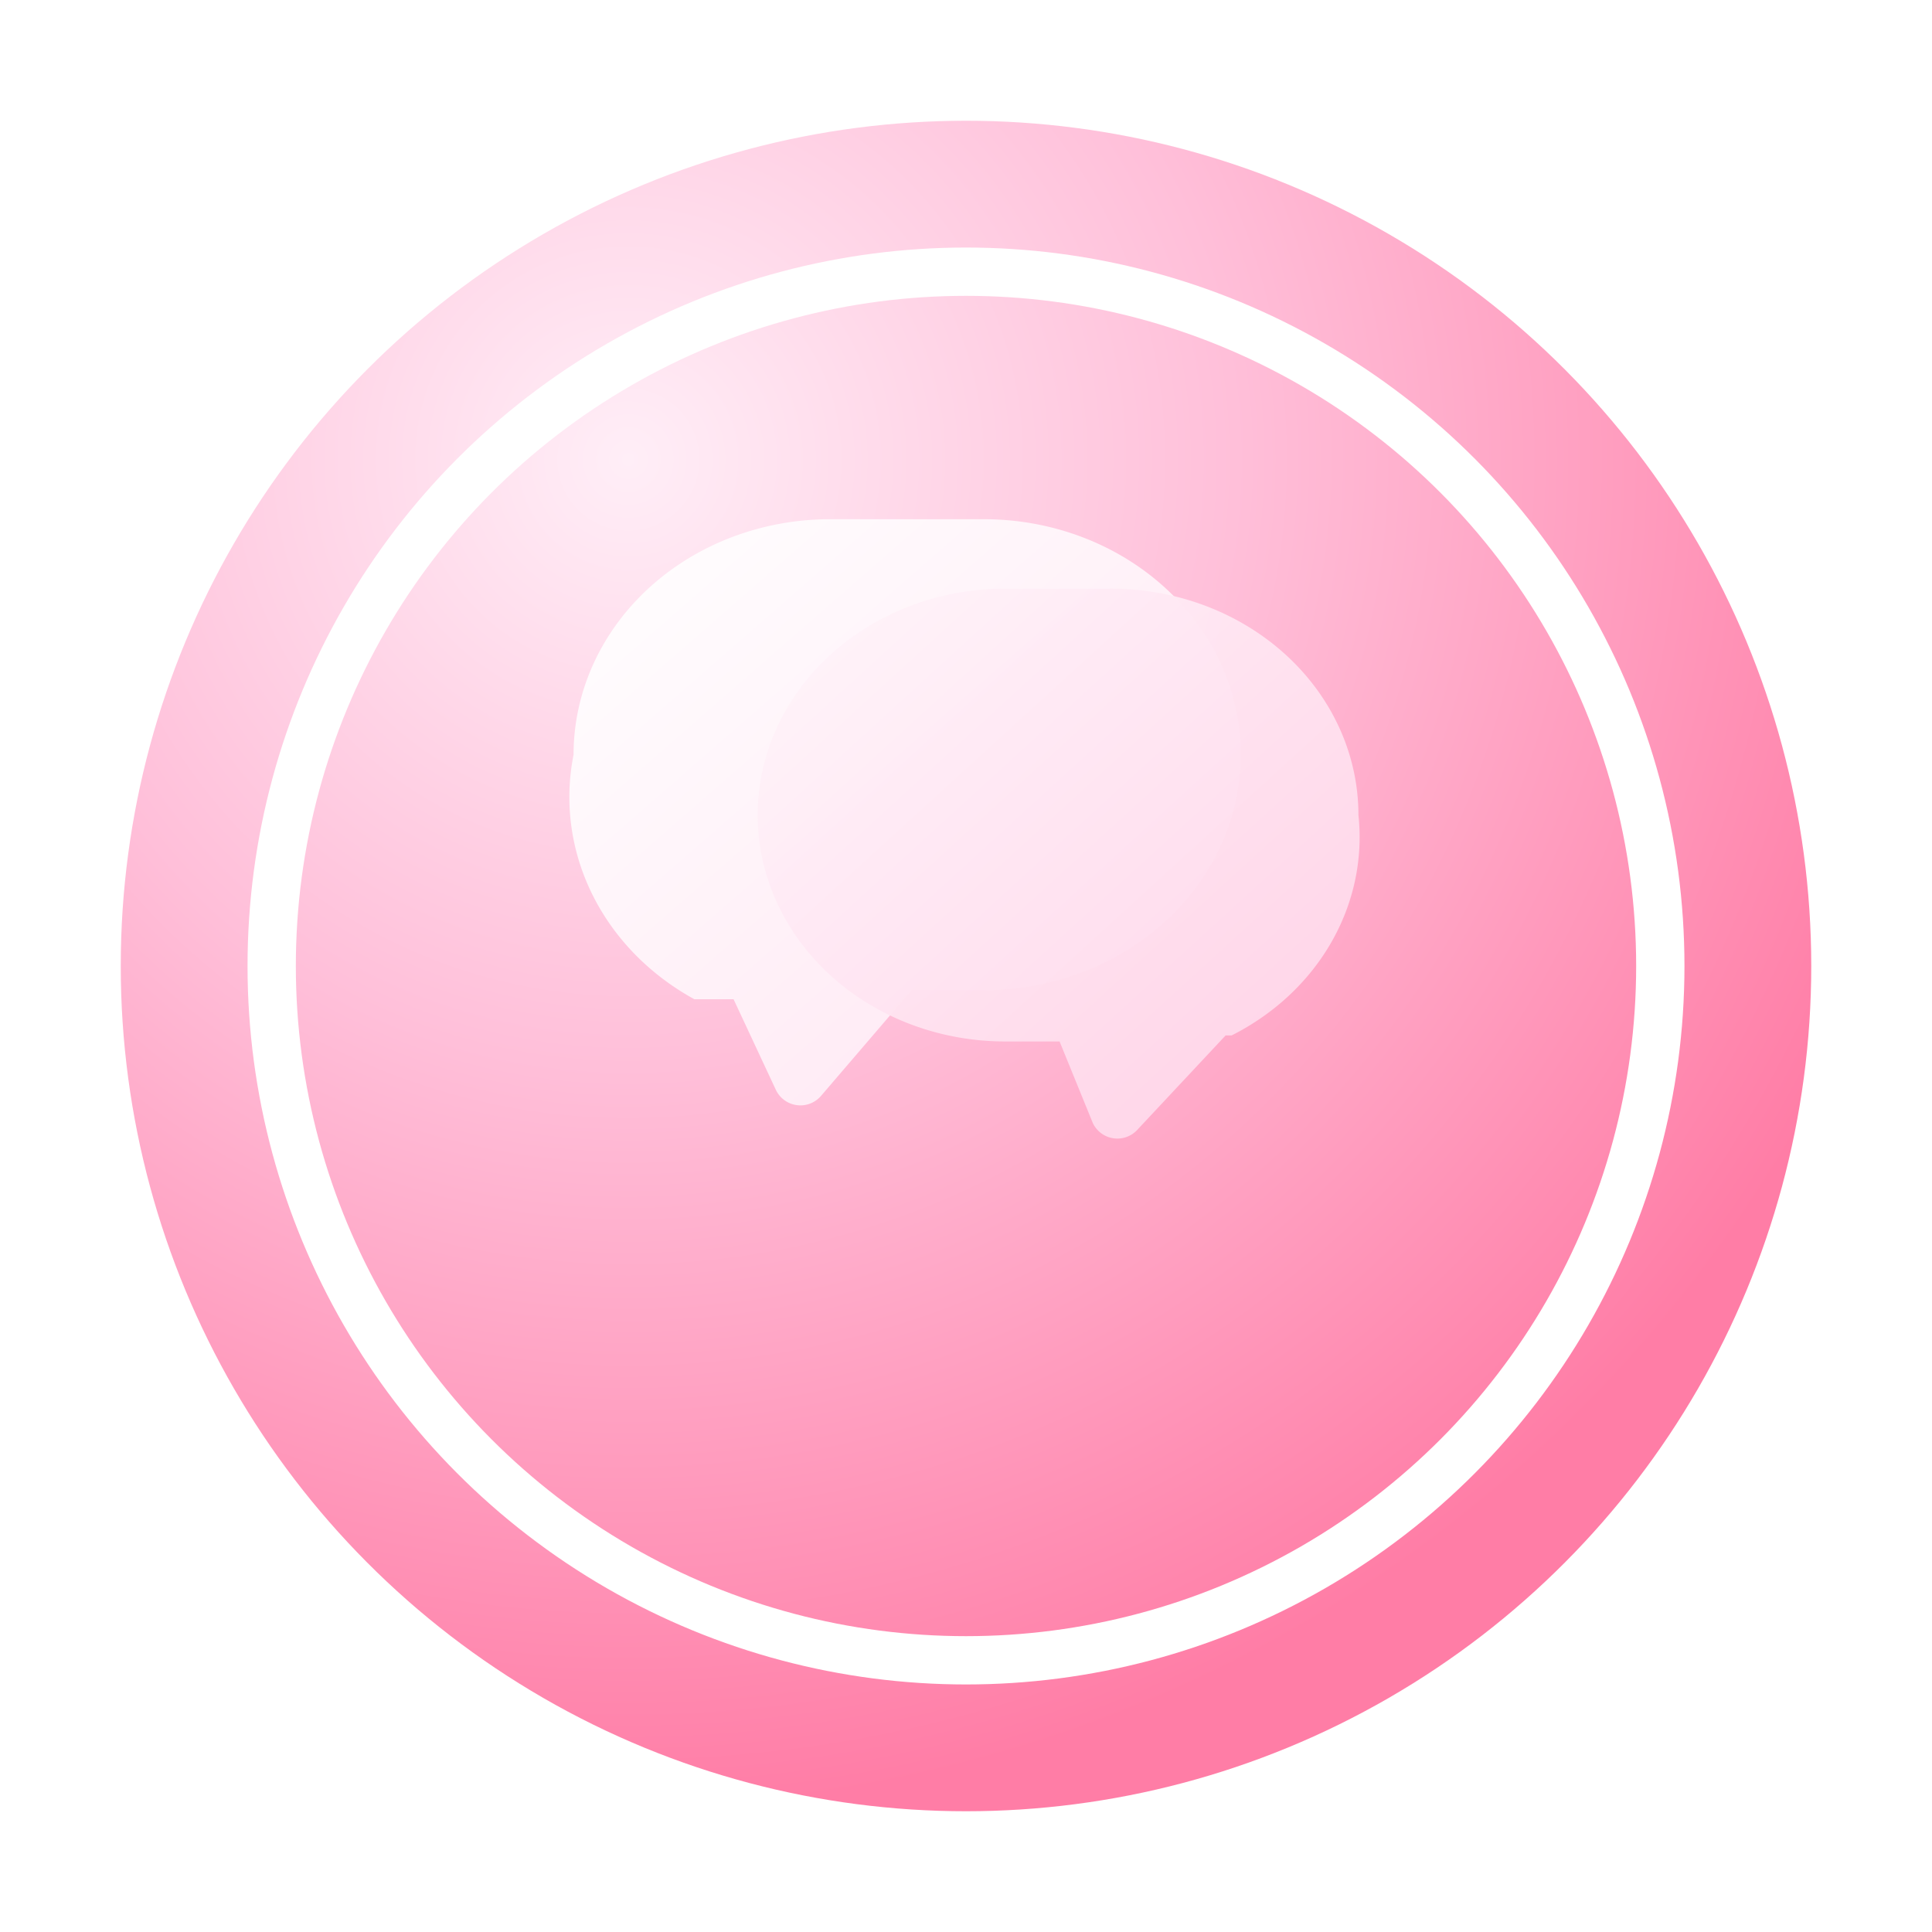
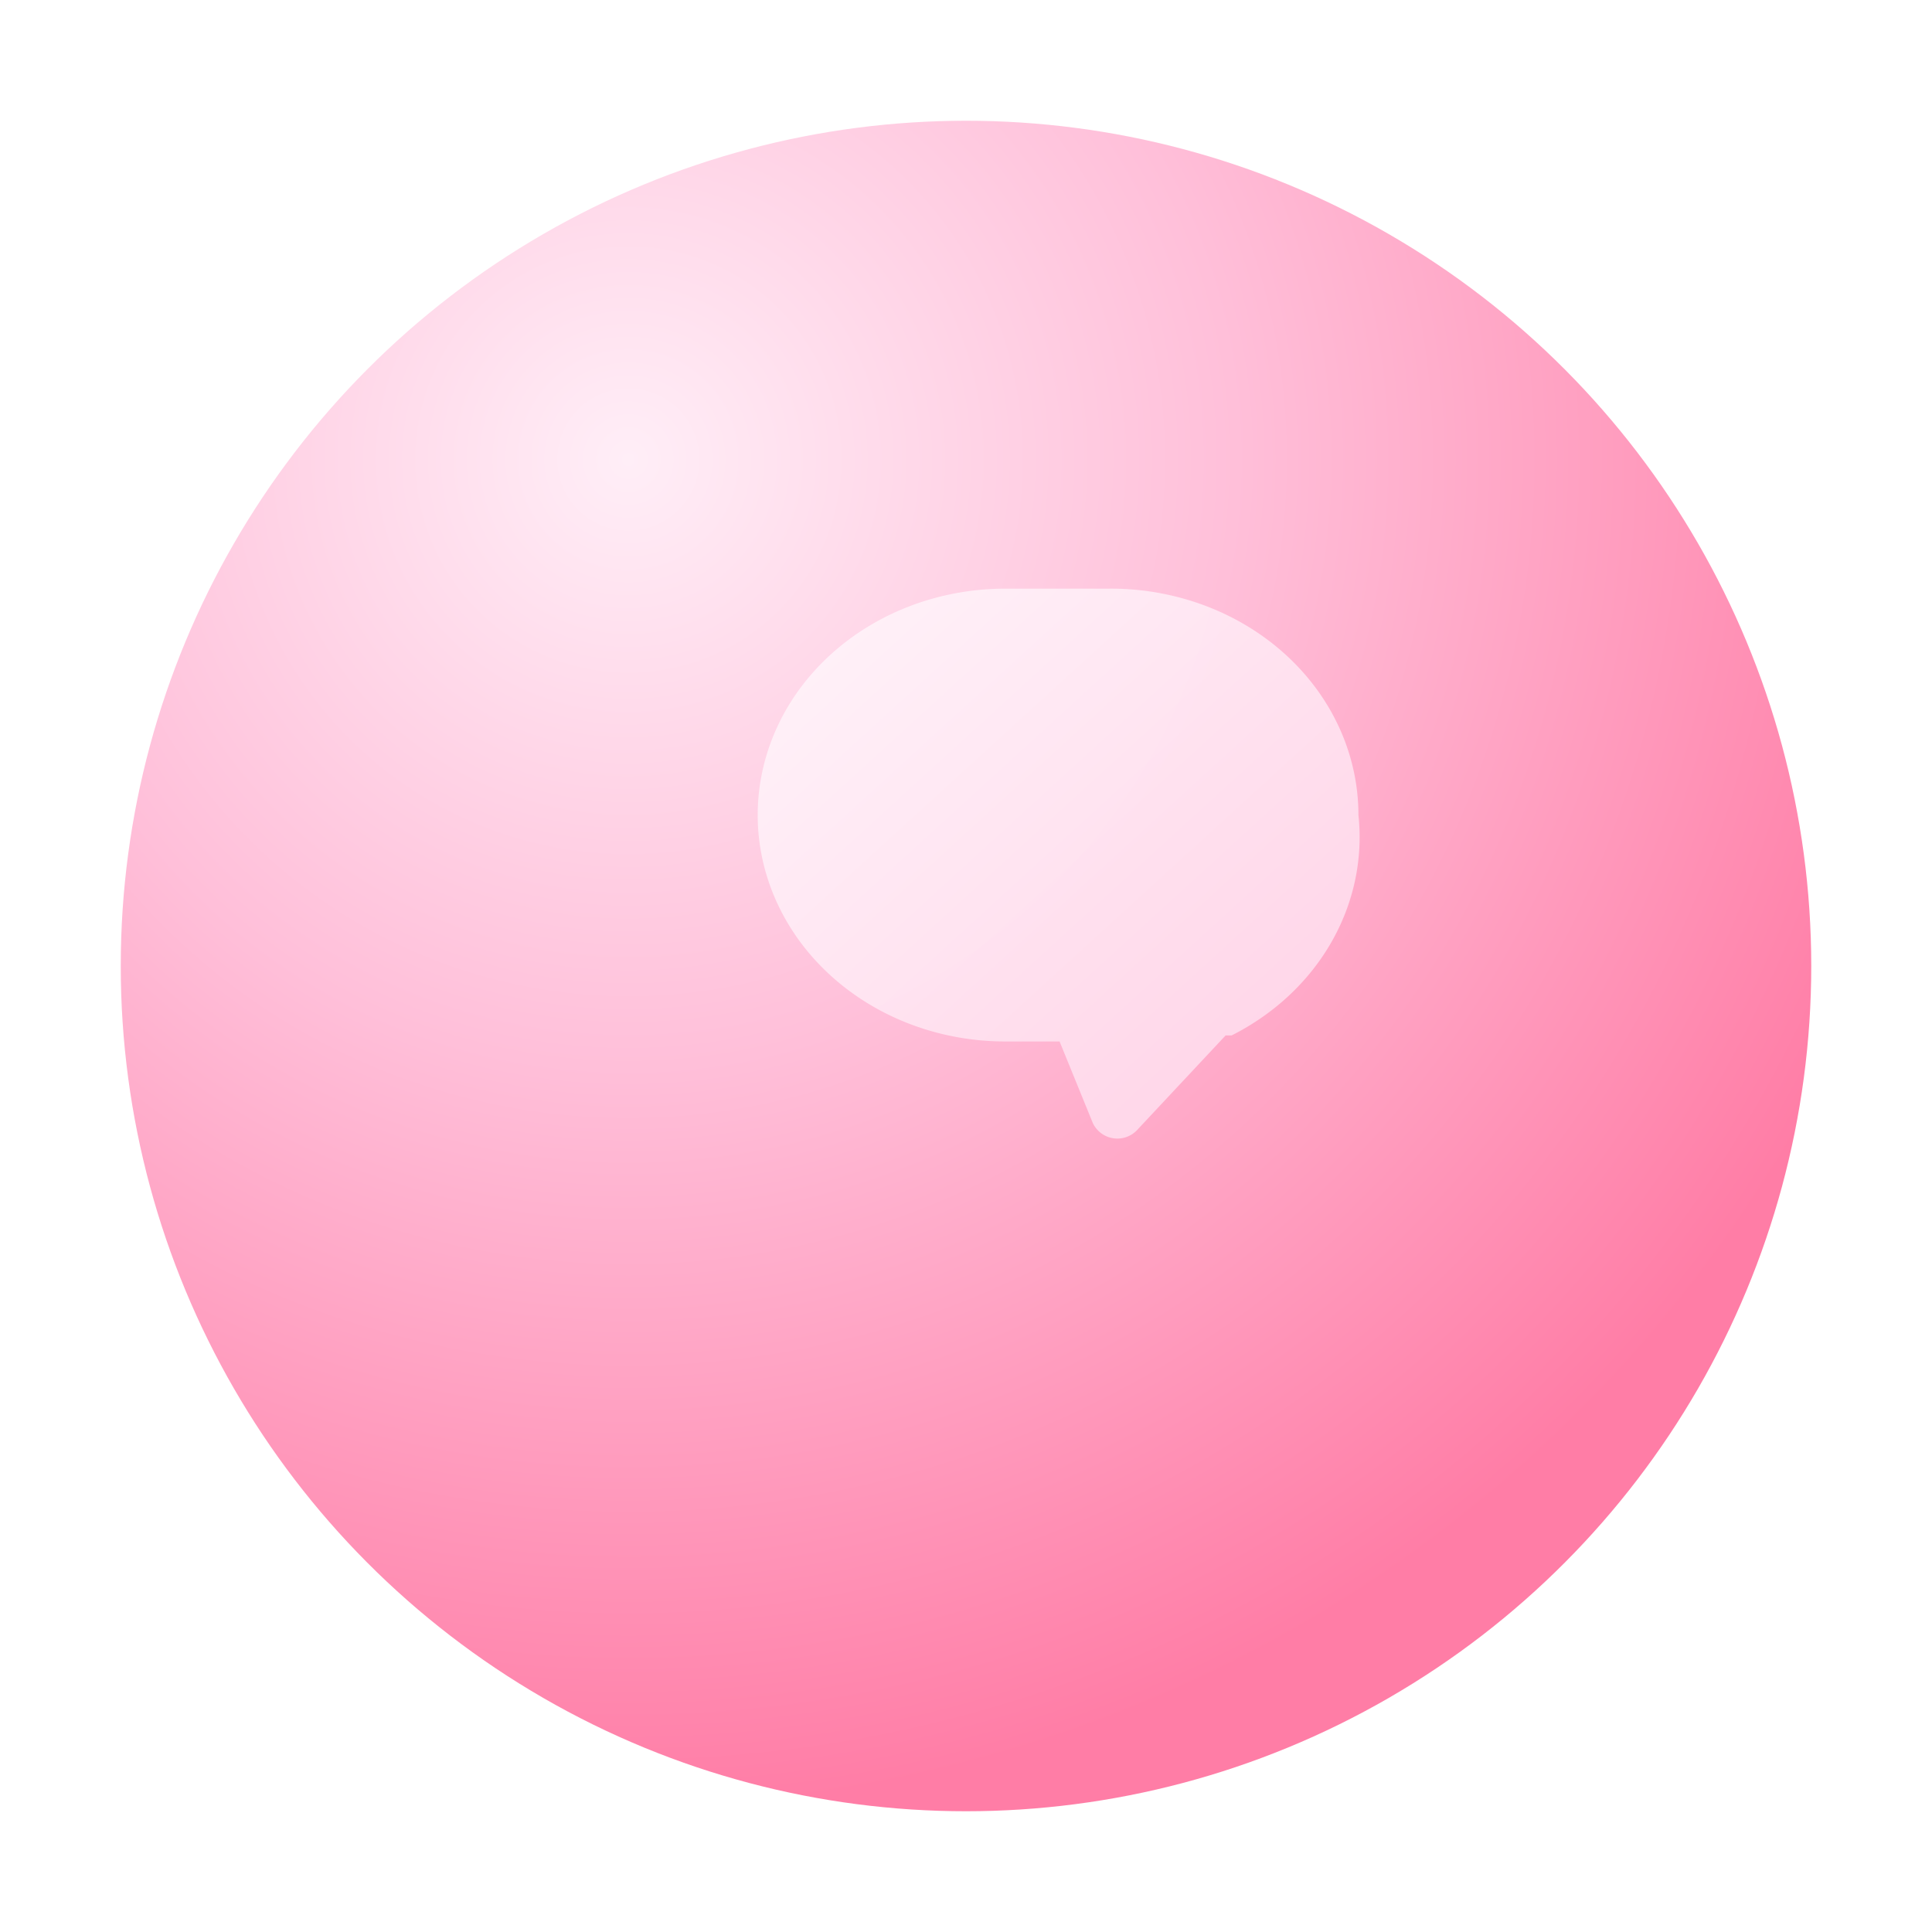
<svg xmlns="http://www.w3.org/2000/svg" width="512" height="512" viewBox="0 0 64 64">
  <defs>
    <radialGradient id="bgGrad" cx="30%" cy="20%" r="80%">
      <stop offset="0%" stop-color="#ffeef7" />
      <stop offset="45%" stop-color="#ffbfd9" />
      <stop offset="100%" stop-color="#ff7da6" />
    </radialGradient>
    <linearGradient id="bubbleGradL" x1="0%" y1="0%" x2="100%" y2="100%">
      <stop offset="0%" stop-color="#ffffff" />
      <stop offset="100%" stop-color="#ffe3f1" />
    </linearGradient>
    <linearGradient id="bubbleGradR" x1="0%" y1="0%" x2="100%" y2="100%">
      <stop offset="0%" stop-color="#fff6fb" />
      <stop offset="100%" stop-color="#ffd2e7" />
    </linearGradient>
    <linearGradient id="heartGrad" x1="0%" y1="0%" x2="100%" y2="100%">
      <stop offset="0%" stop-color="#ff9ab8" />
      <stop offset="50%" stop-color="#ff5f8e" />
      <stop offset="100%" stop-color="#e43f6f" />
    </linearGradient>
    <filter id="softShadow" x="-20%" y="-20%" width="140%" height="140%">
      <feDropShadow dx="0" dy="2" stdDeviation="2" flood-color="#c53b63" flood-opacity="0.35" />
    </filter>
  </defs>
  <circle cx="32" cy="32" r="28" fill="url(#bgGrad)" />
-   <circle cx="32" cy="32" r="23" fill="none" stroke="#ffffffaa" stroke-width="1.6" />
  <g filter="url(#softShadow)">
-     <path d="M19 25              a8.5 7.8 0 0 1 8.6-7.8              h5.0              a8.5 7.8 0 0 1 0 15.6              h-2.4              l-3.0 3.5              a0.9 0.9 0 0 1-1.5-0.2              l-1.4-3.0              h-1.3              A8.5 7.8 0 0 1 19 25z" fill="url(#bubbleGradL)" />
    <path d="M45 27              a8.2 7.5 0 0 0-8.3-7.5              h-3.4              a8.2 7.5 0 0 0 0 15.0              h1.8              l1.1 2.7              a0.9 0.9 0 0 0 1.5 0.2              l2.9-3.1              h0.2              A8.2 7.5 0 0 0 45 27z" fill="url(#bubbleGradR)" opacity="0.96" />
  </g>
</svg>